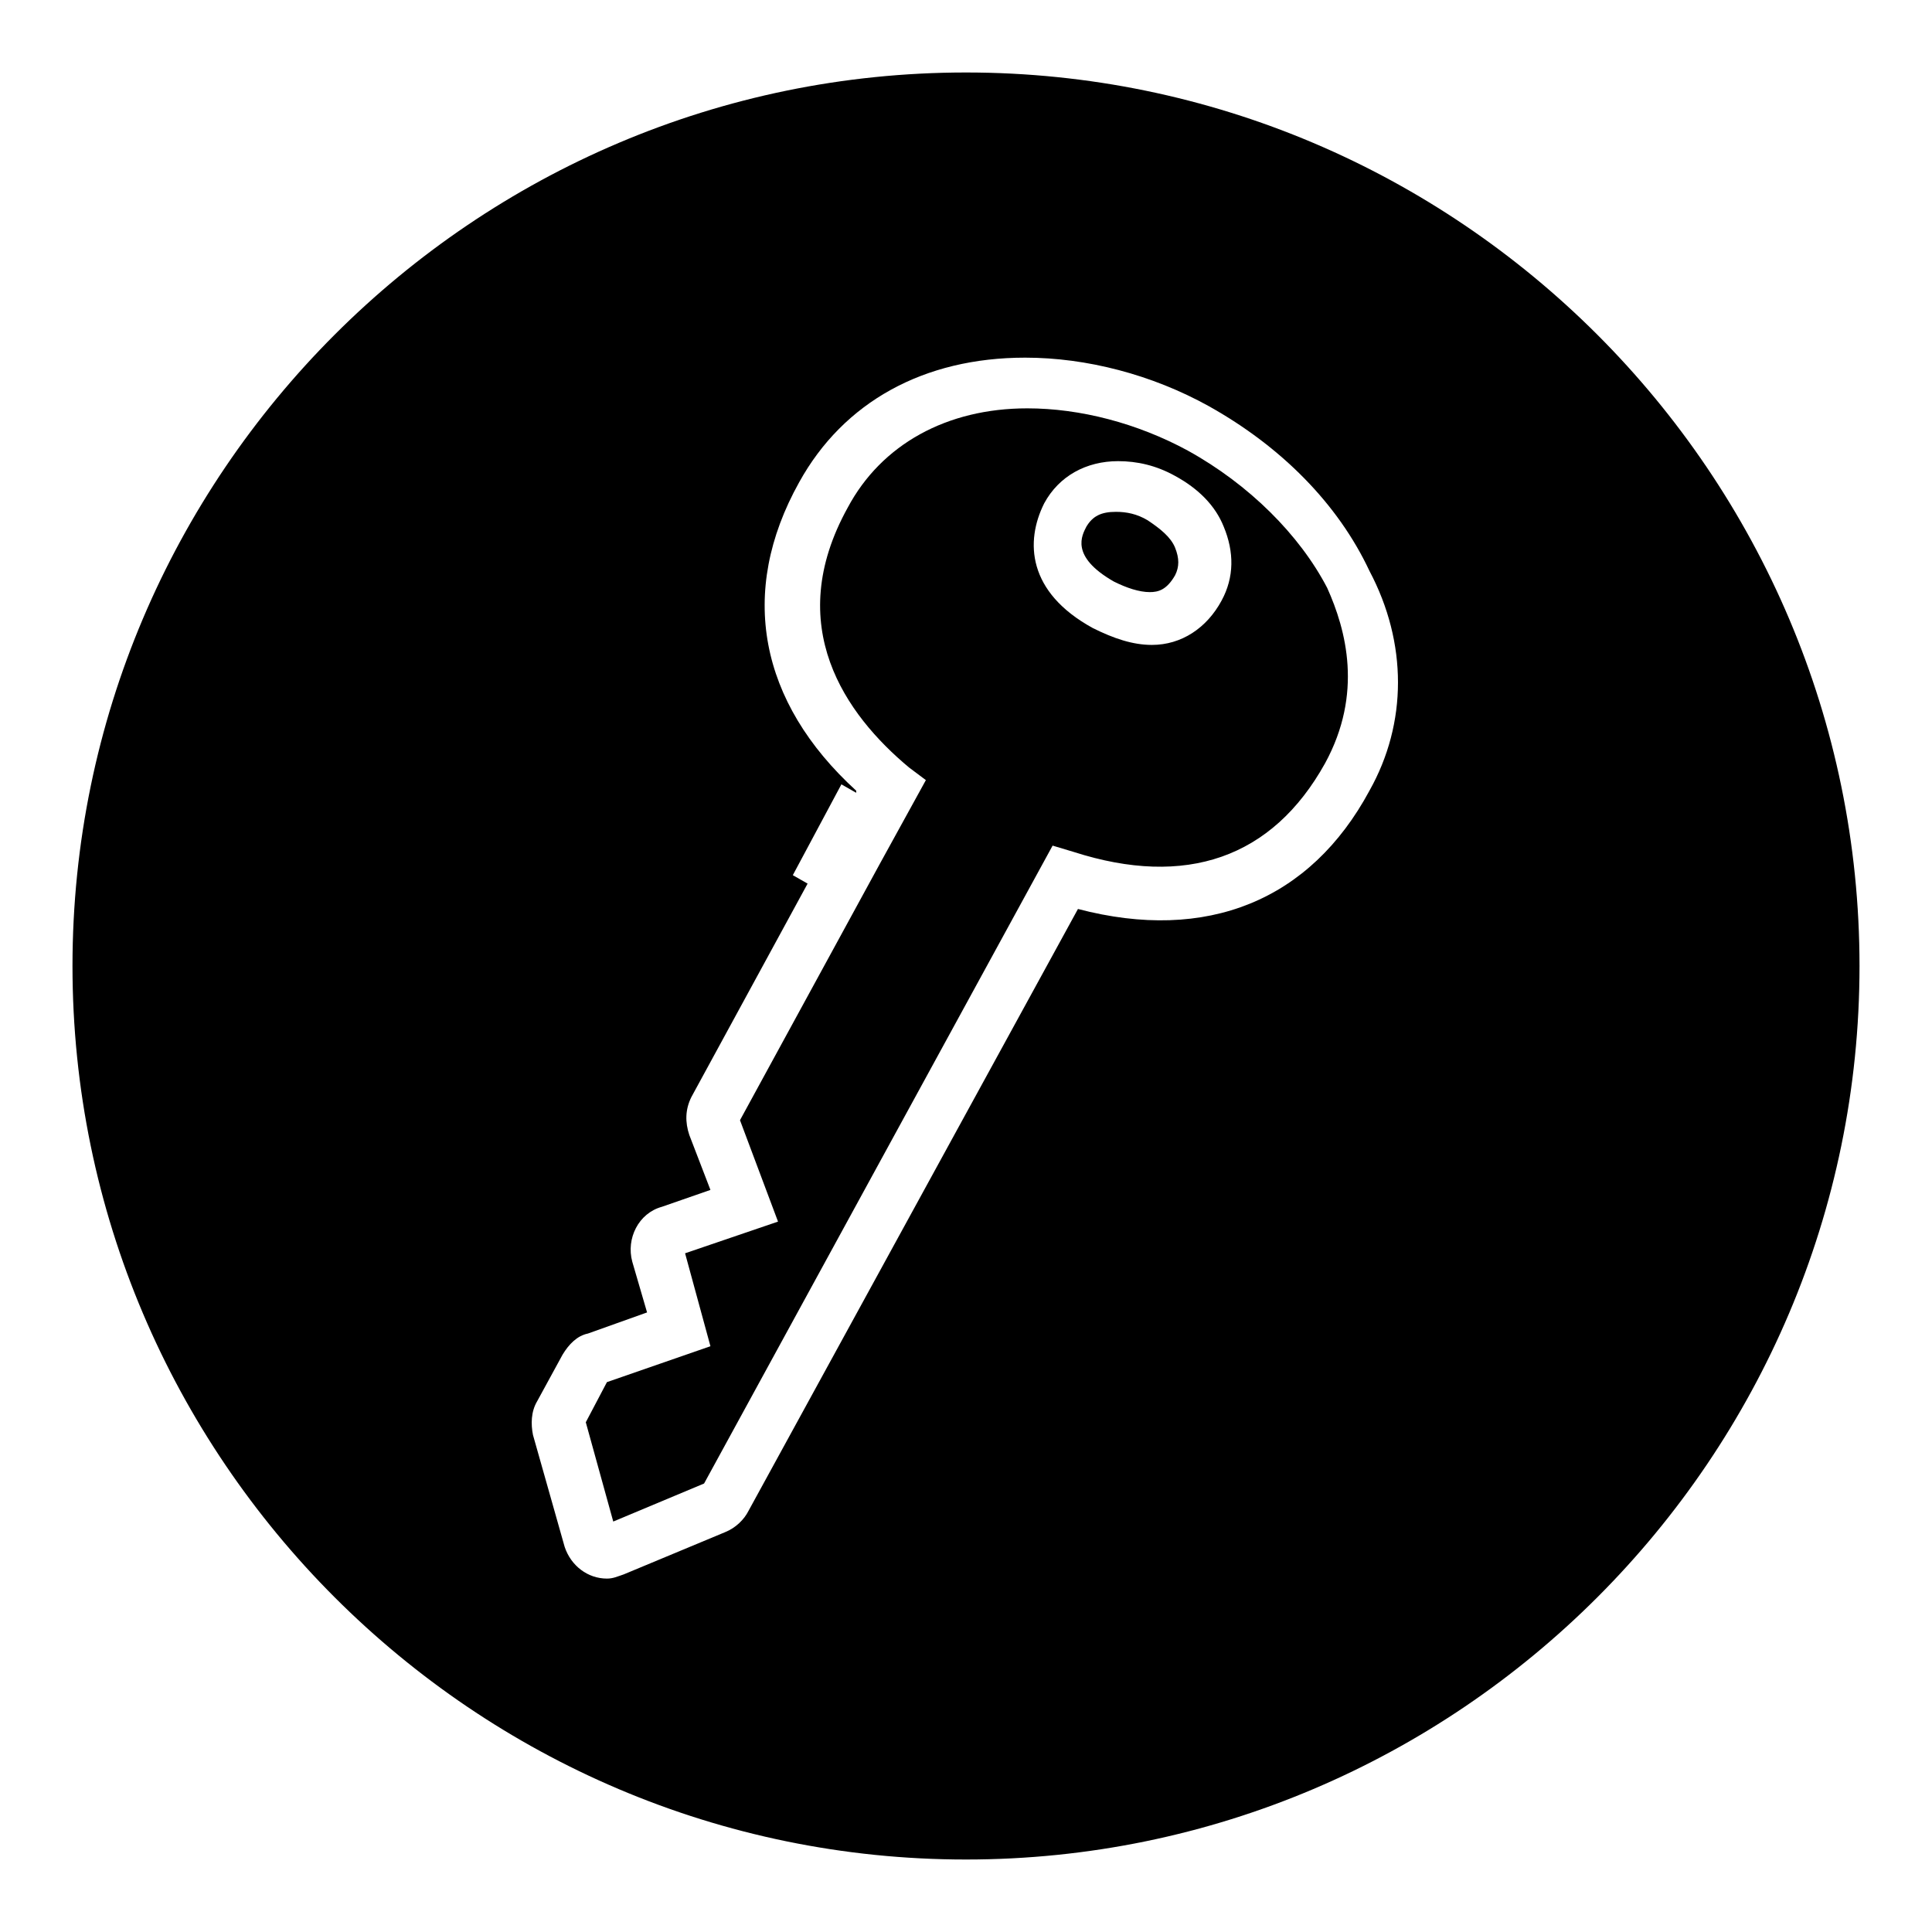
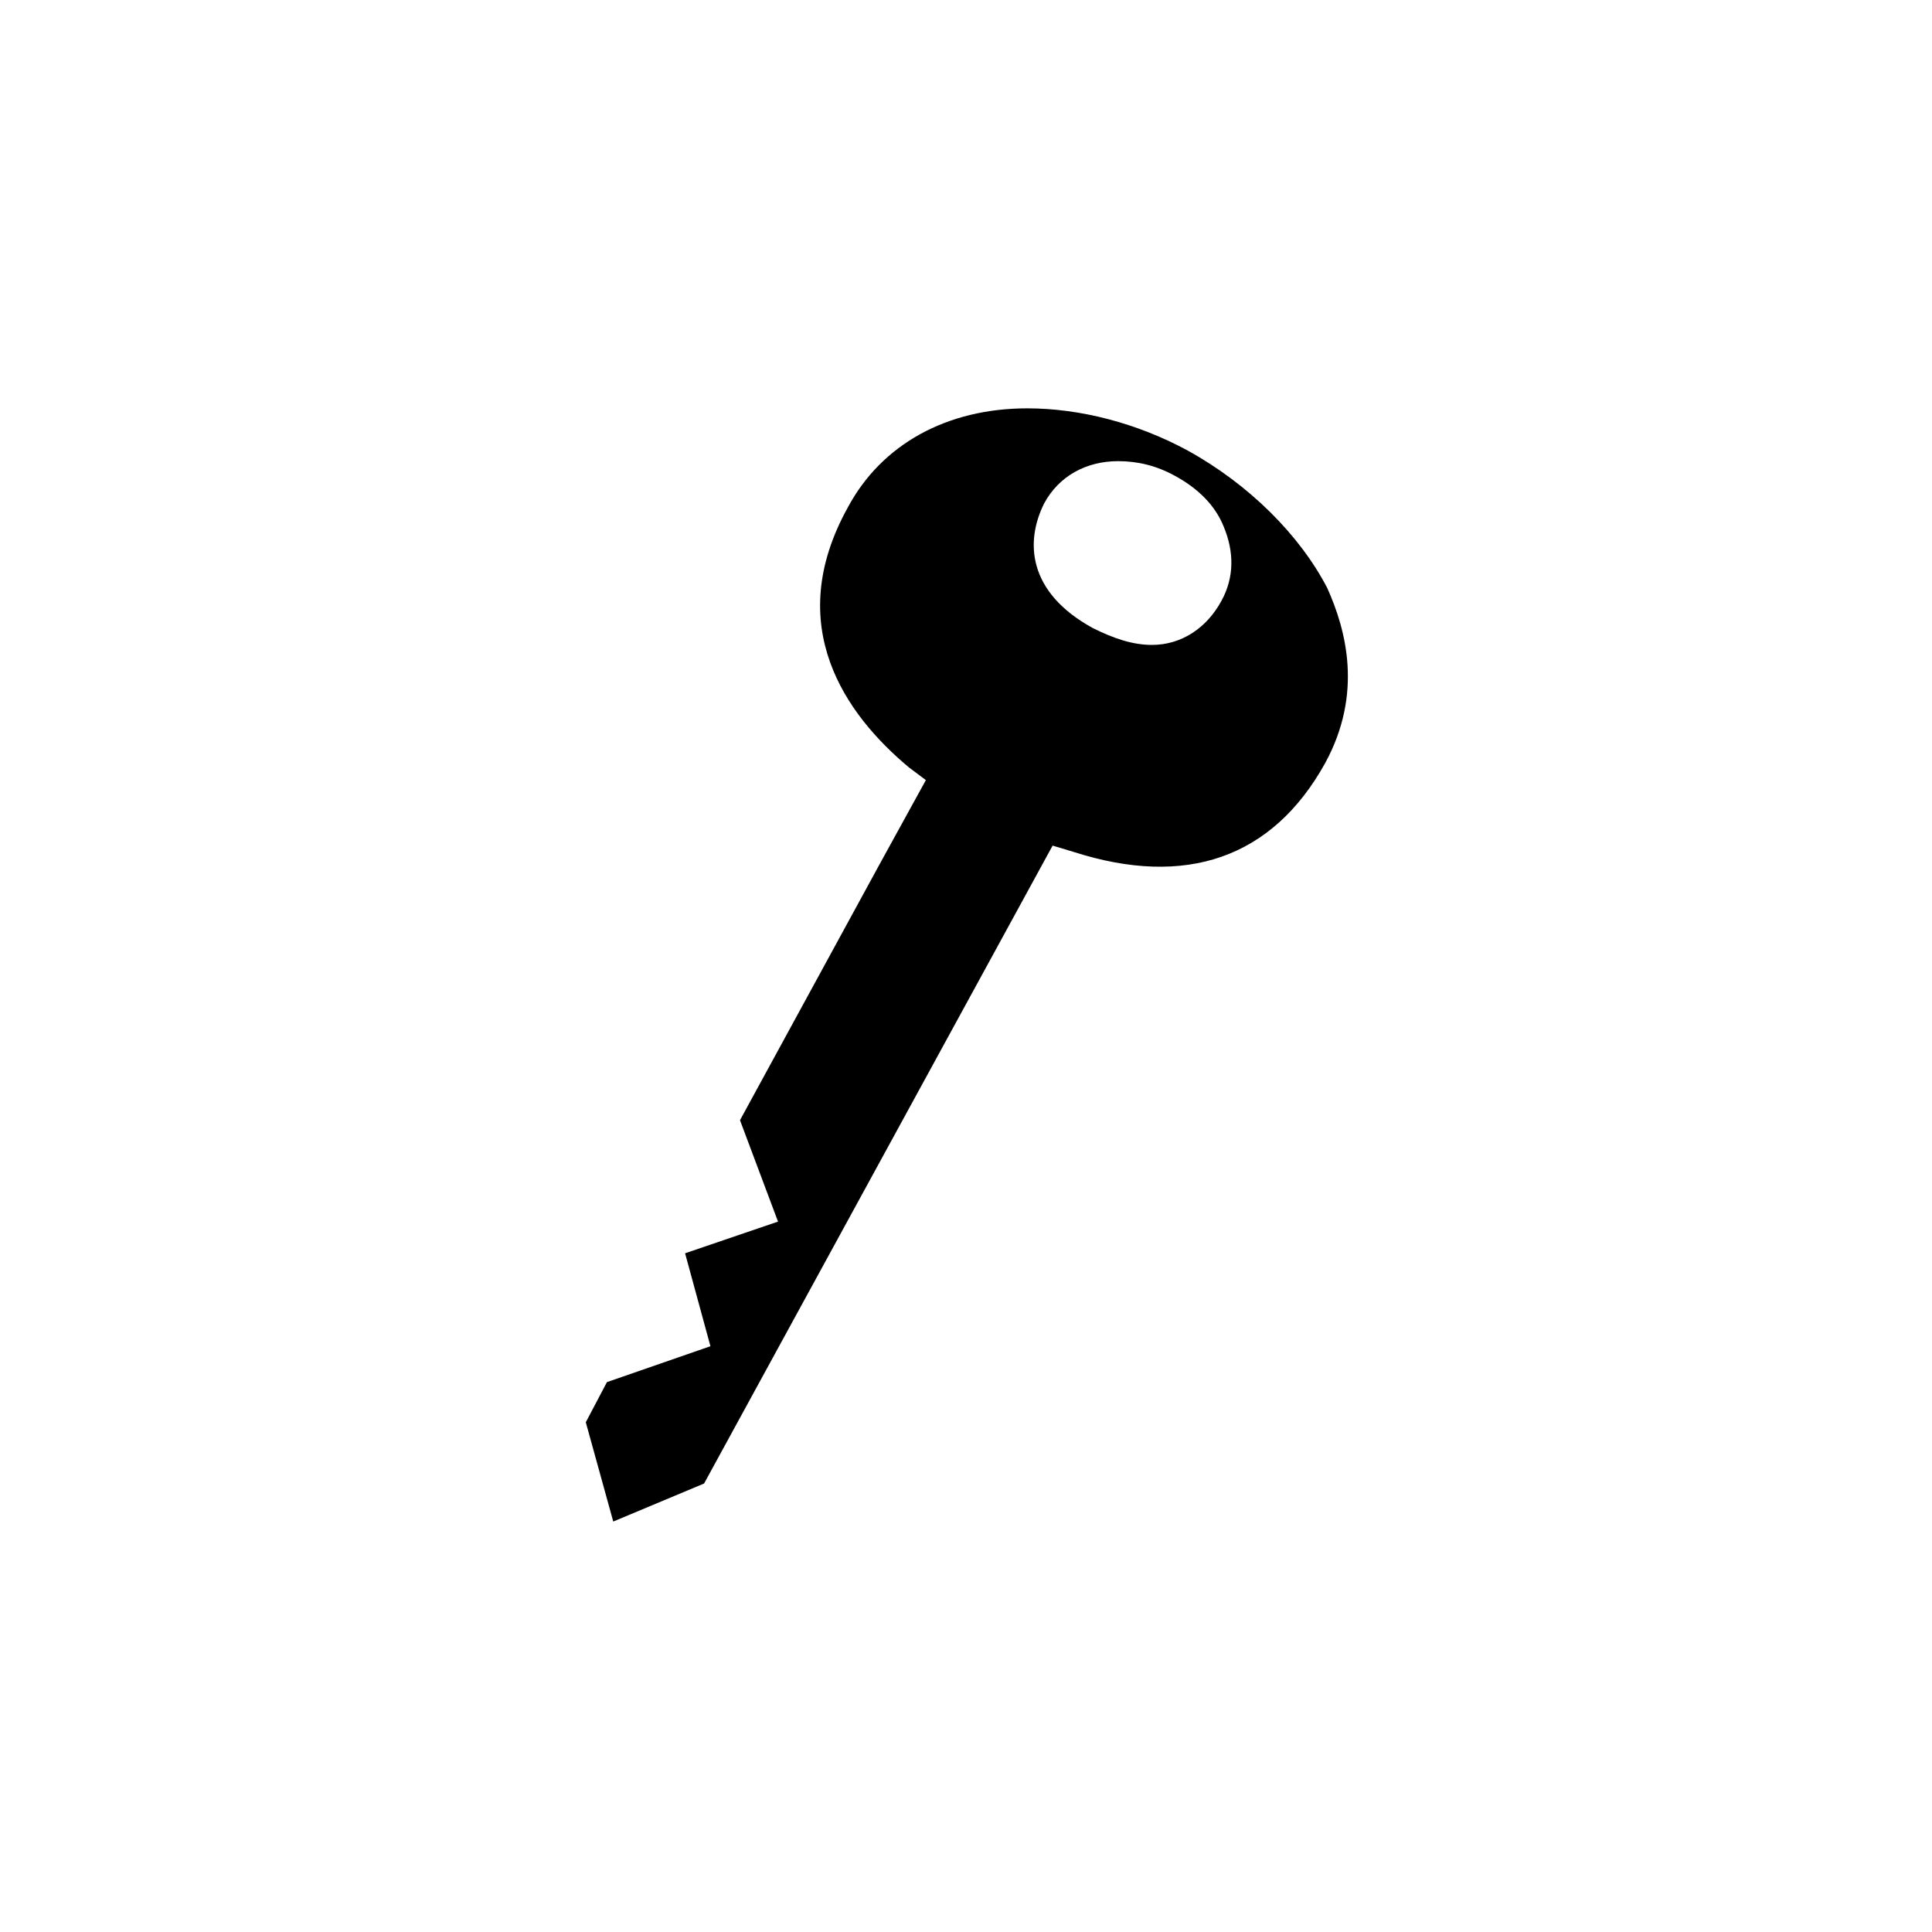
<svg xmlns="http://www.w3.org/2000/svg" fill="#000000" width="800px" height="800px" version="1.1" viewBox="144 144 512 512">
  <g>
-     <path d="m448.14 281.88c-2.801-1.68-5.598-2.238-8.398-2.238-3.918 0-6.156 1.121-7.836 3.918-1.121 2.238-4.477 7.836 7.277 14.555 3.359 1.68 6.719 2.801 9.516 2.801 2.238 0 4.477-0.559 6.719-4.477 1.121-2.238 1.121-4.477 0-7.277-1.121-2.801-3.918-5.043-7.277-7.281z" />
    <path d="m458.78 263.41c-13.434-7.277-28.551-11.195-42.543-11.195-21.273 0-38.625 9.516-47.582 26.309-17.352 31.348-0.559 54.859 16.234 68.855l4.477 3.359-12.316 22.391-3.918-2.238 3.918 2.238-36.945 67.734 10.078 26.871-24.629 8.398 6.719 24.629-27.43 9.516-5.602 10.637 7.277 26.309 24.07-10.078 92.363-169.05 5.598 1.68c29.668 9.516 52.621 1.68 66.613-23.512 10.078-18.473 5.598-35.266 0.559-46.461-7.273-13.996-20.707-27.43-36.941-36.387zm8.957 39.746c-3.918 7.277-10.637 11.754-18.473 11.754-5.039 0-10.078-1.68-15.676-4.477-17.352-9.516-17.914-22.953-12.875-33.027 3.918-7.277 11.195-11.195 19.594-11.195 5.039 0 10.078 1.121 15.113 3.918 6.156 3.359 10.637 7.836 12.875 13.434 2.797 6.719 2.797 13.434-0.559 19.594z" />
-     <path d="m400 163.21c-130.43 0-236.79 106.36-236.79 236.79 0 130.43 106.36 236.79 236.79 236.79 130.43 0 236.79-106.36 236.79-236.79 0-130.43-106.36-236.79-236.79-236.79zm106.92 190.33c-15.676 29.109-43.105 40.305-77.25 31.348l-87.328 159.54c-1.121 2.238-3.359 4.477-6.156 5.598l-26.871 11.195c-1.68 0.559-2.801 1.121-4.477 1.121-5.039 0-9.516-3.359-11.195-8.398l-8.398-29.668c-0.559-2.801-0.559-6.156 1.121-8.957l6.719-12.316c1.68-2.801 3.918-5.039 6.719-5.598l15.676-5.598-3.918-13.434c-1.68-6.156 1.68-12.875 7.836-14.555l12.875-4.477-5.598-14.555c-1.121-3.359-1.121-6.719 0.559-10.078l30.789-56.539-3.918-2.238 12.875-24.07 3.918 2.238v-0.559c-25.75-23.512-31.348-52.621-15.113-81.73 11.754-21.273 33.027-33.027 59.898-33.027 16.234 0 33.586 4.477 48.703 12.875 19.031 10.637 34.148 25.75 42.543 43.664 10.07 19.031 10.07 40.301-0.008 58.215z" />
  </g>
</svg>